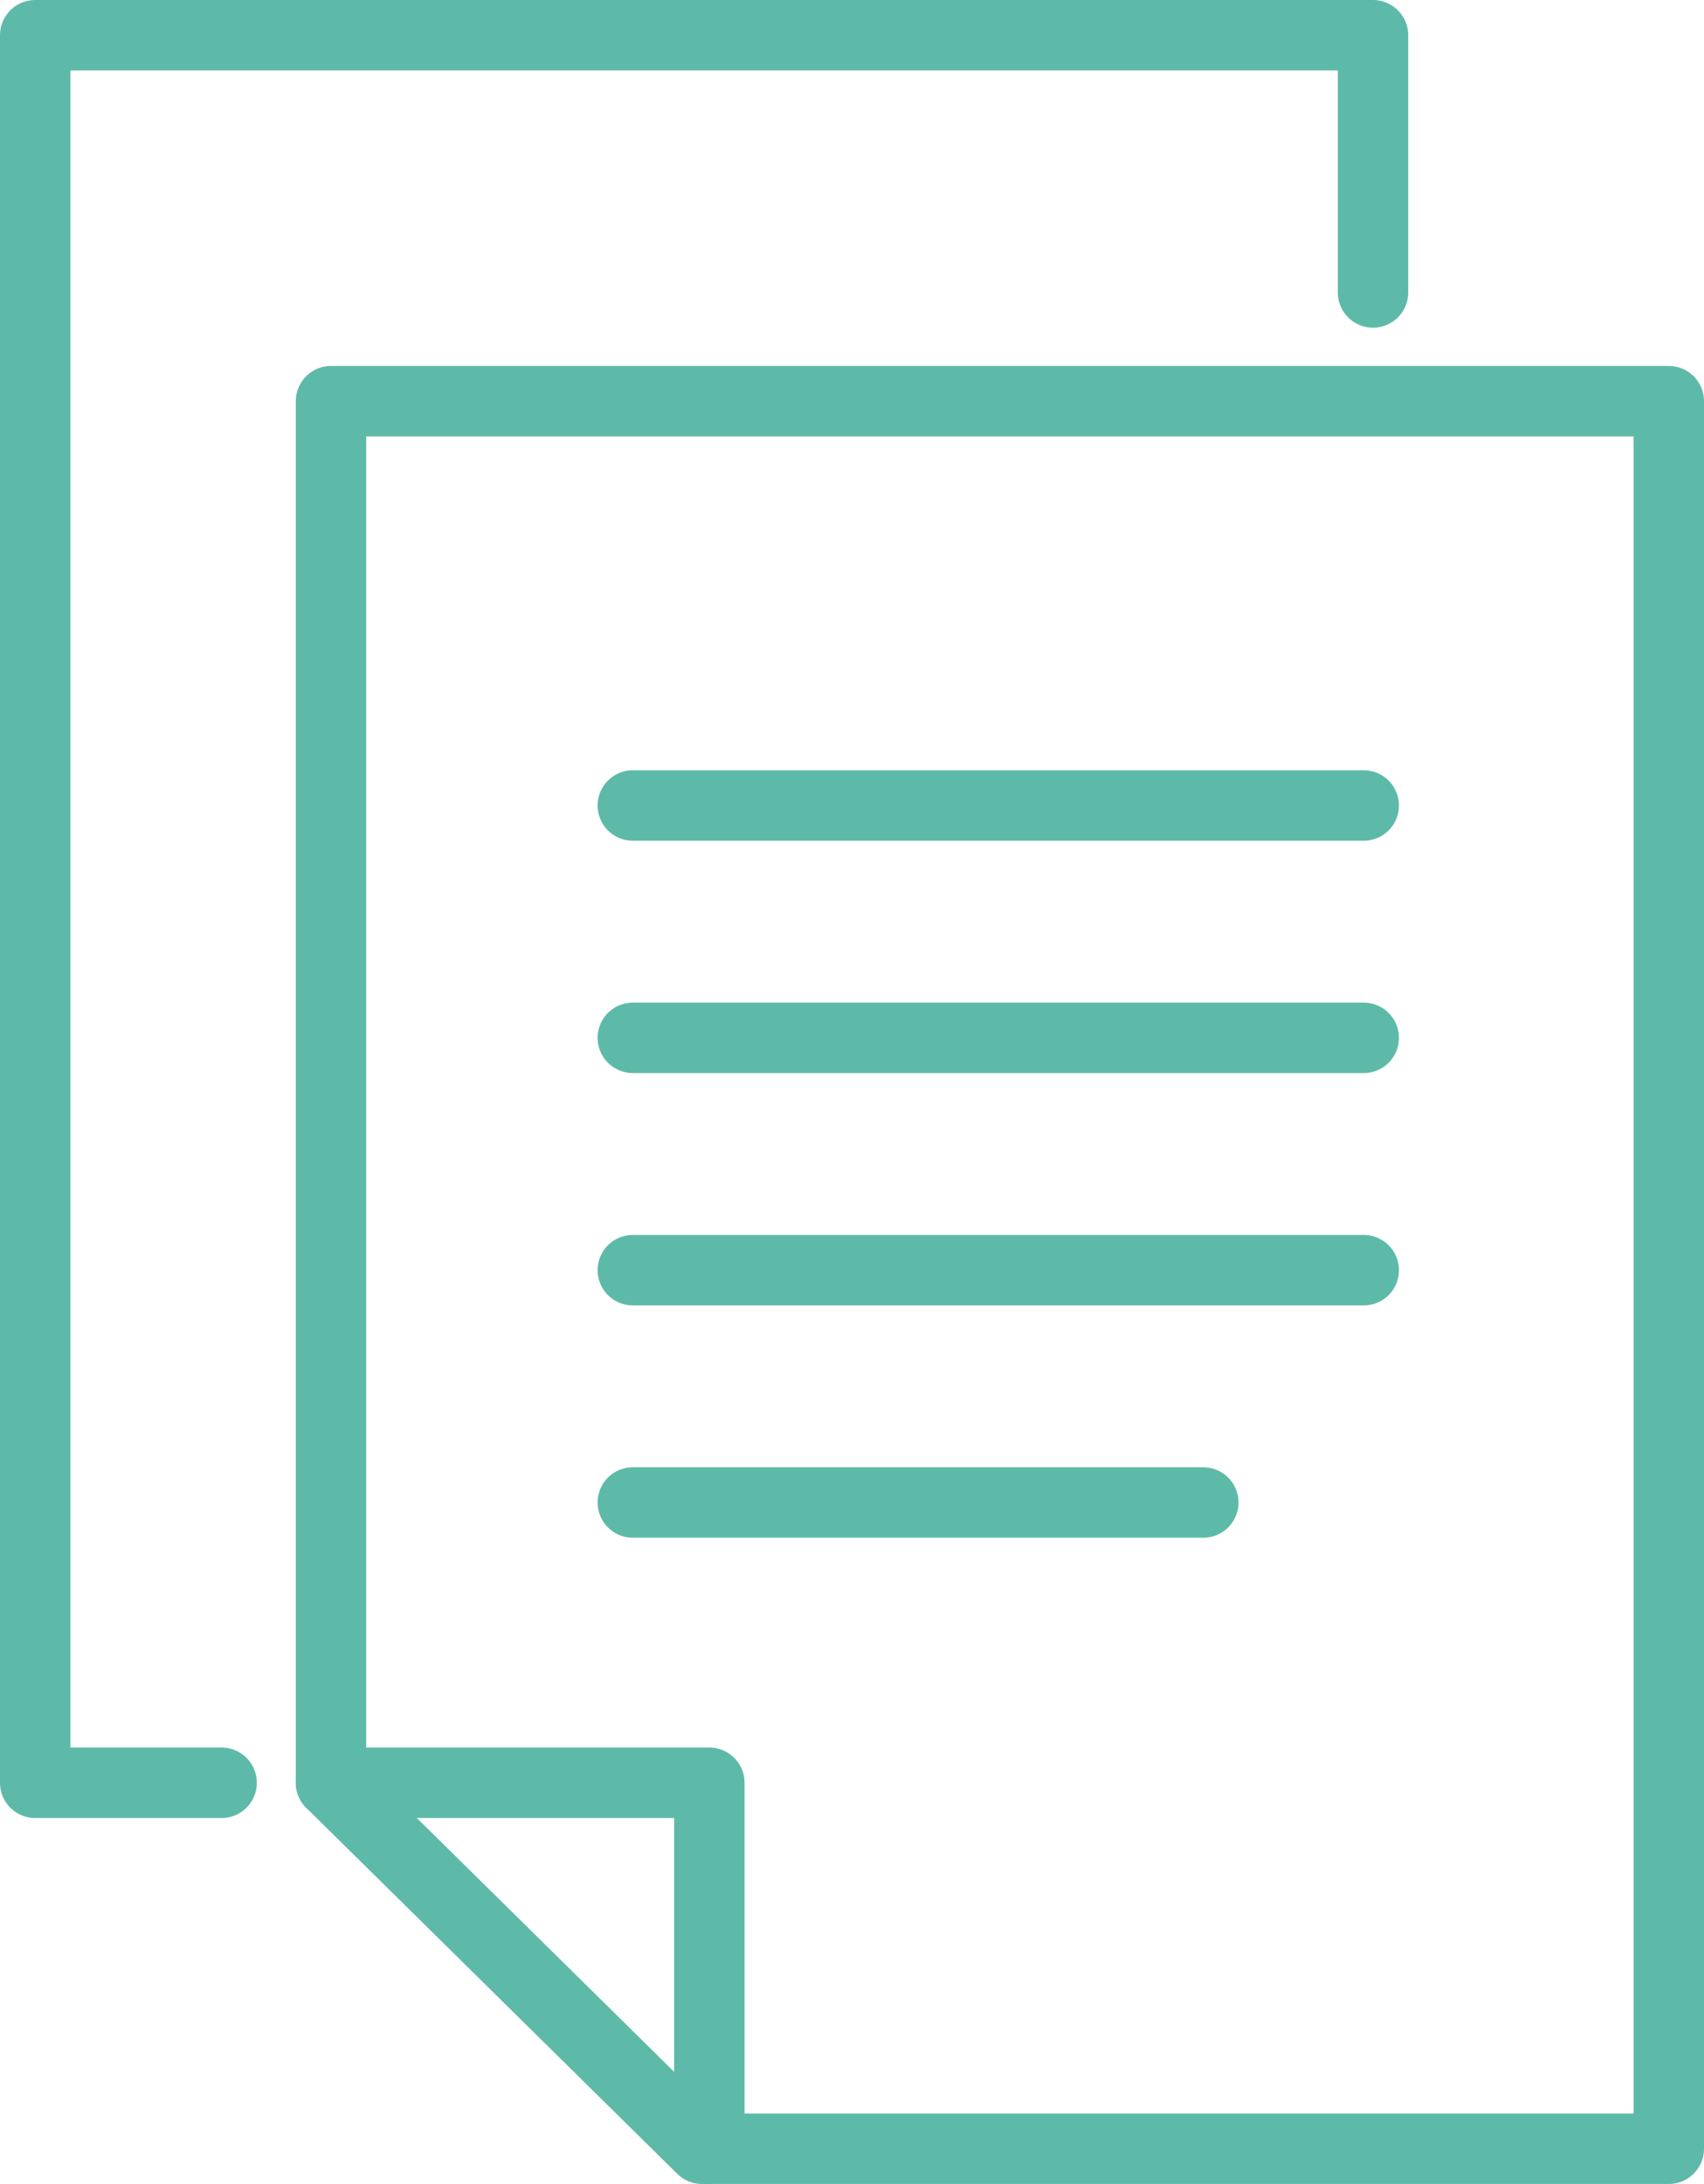
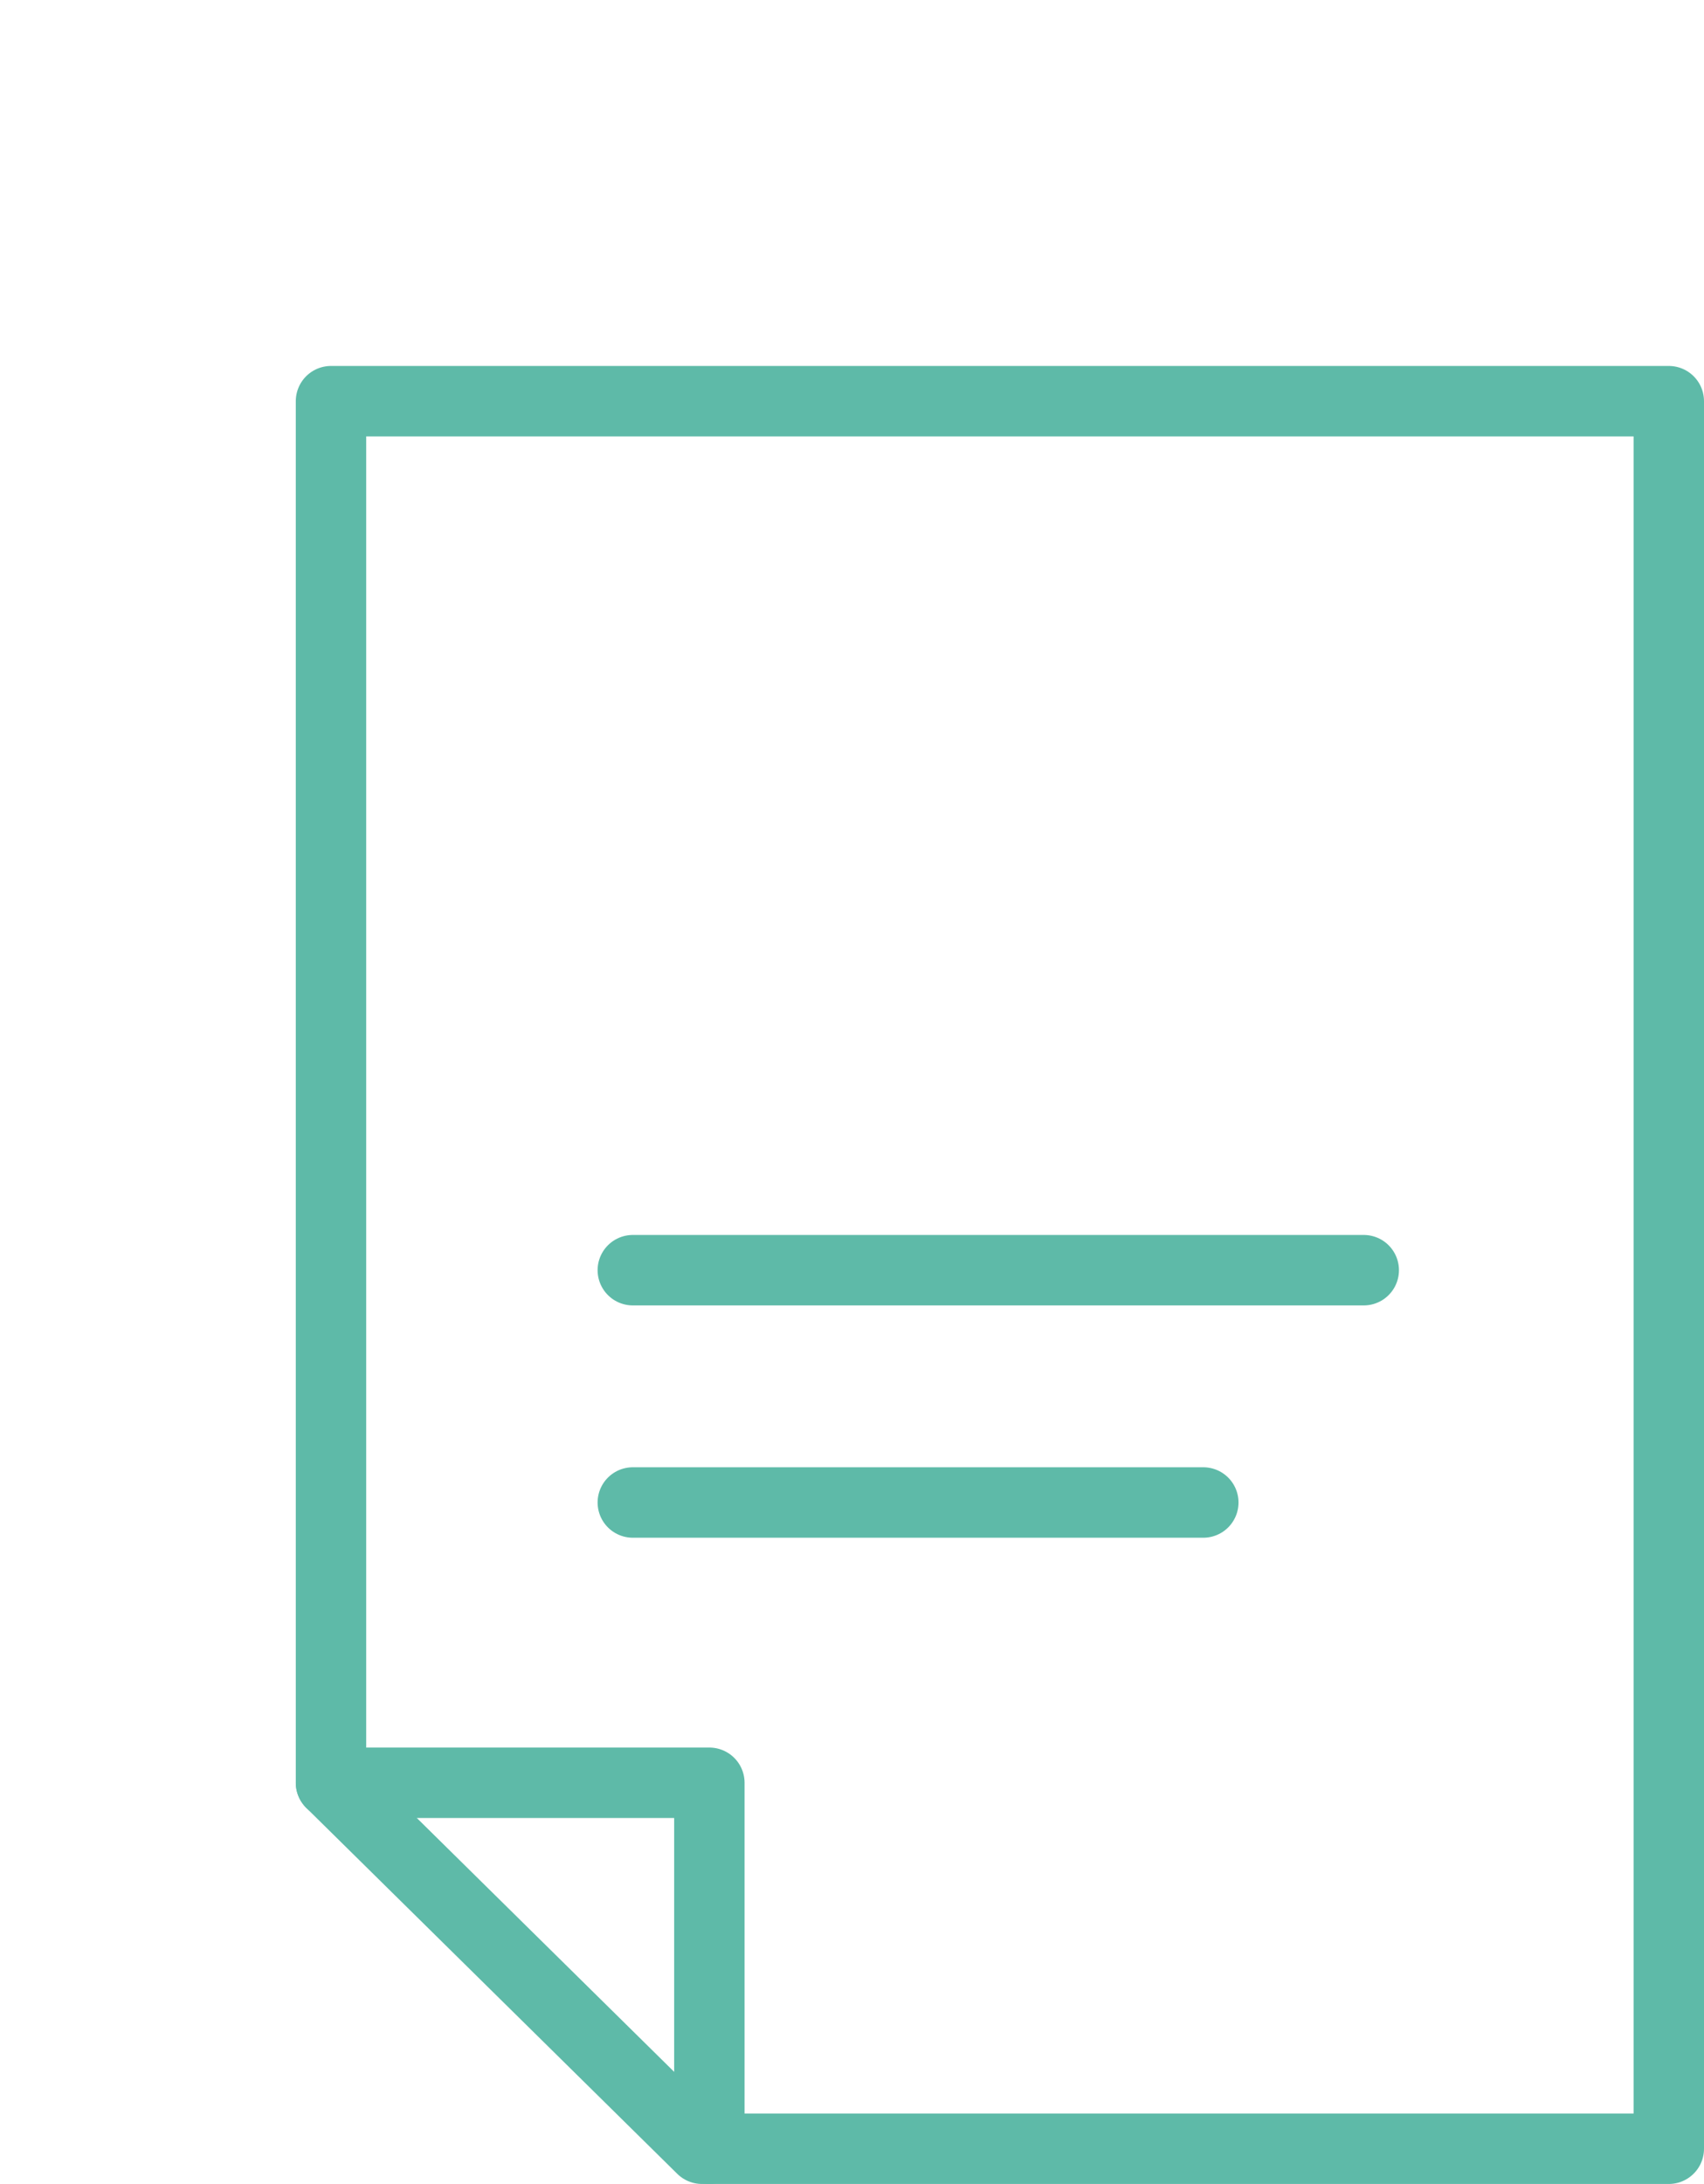
<svg xmlns="http://www.w3.org/2000/svg" width="48.408px" height="62px" viewBox="0 0 48.408 62" version="1.1">
  <title>Forecast-Icon</title>
  <g id="Page-1" stroke="none" stroke-width="1" fill="none" fill-rule="evenodd" stroke-linecap="round" stroke-linejoin="round">
    <g id="Forecast-Icon" transform="translate(1, 1)" stroke="#5EBAA8" stroke-width="2">
      <g id="Group-5" transform="translate(8.403, 10.389)">
        <polygon id="Stroke-1" points="38.005 49.611 10.539 49.611 0 39.222 0 0 38.005 0" />
        <polyline id="Stroke-3" points="0 39.222 10.749 39.222 10.749 49.611" />
      </g>
-       <line x1="16.977" y1="21.867" x2="37.742" y2="21.867" id="Stroke-6" />
-       <line x1="16.977" y1="28.463" x2="37.742" y2="28.463" id="Stroke-7" />
      <line x1="16.977" y1="35.059" x2="37.742" y2="35.059" id="Stroke-8" />
      <line x1="16.977" y1="41.654" x2="33.184" y2="41.654" id="Stroke-9" />
-       <polyline id="Stroke-10" points="5.296 49.611 0 49.611 0 0 38.005 0 38.005 7.303" />
    </g>
  </g>
</svg>